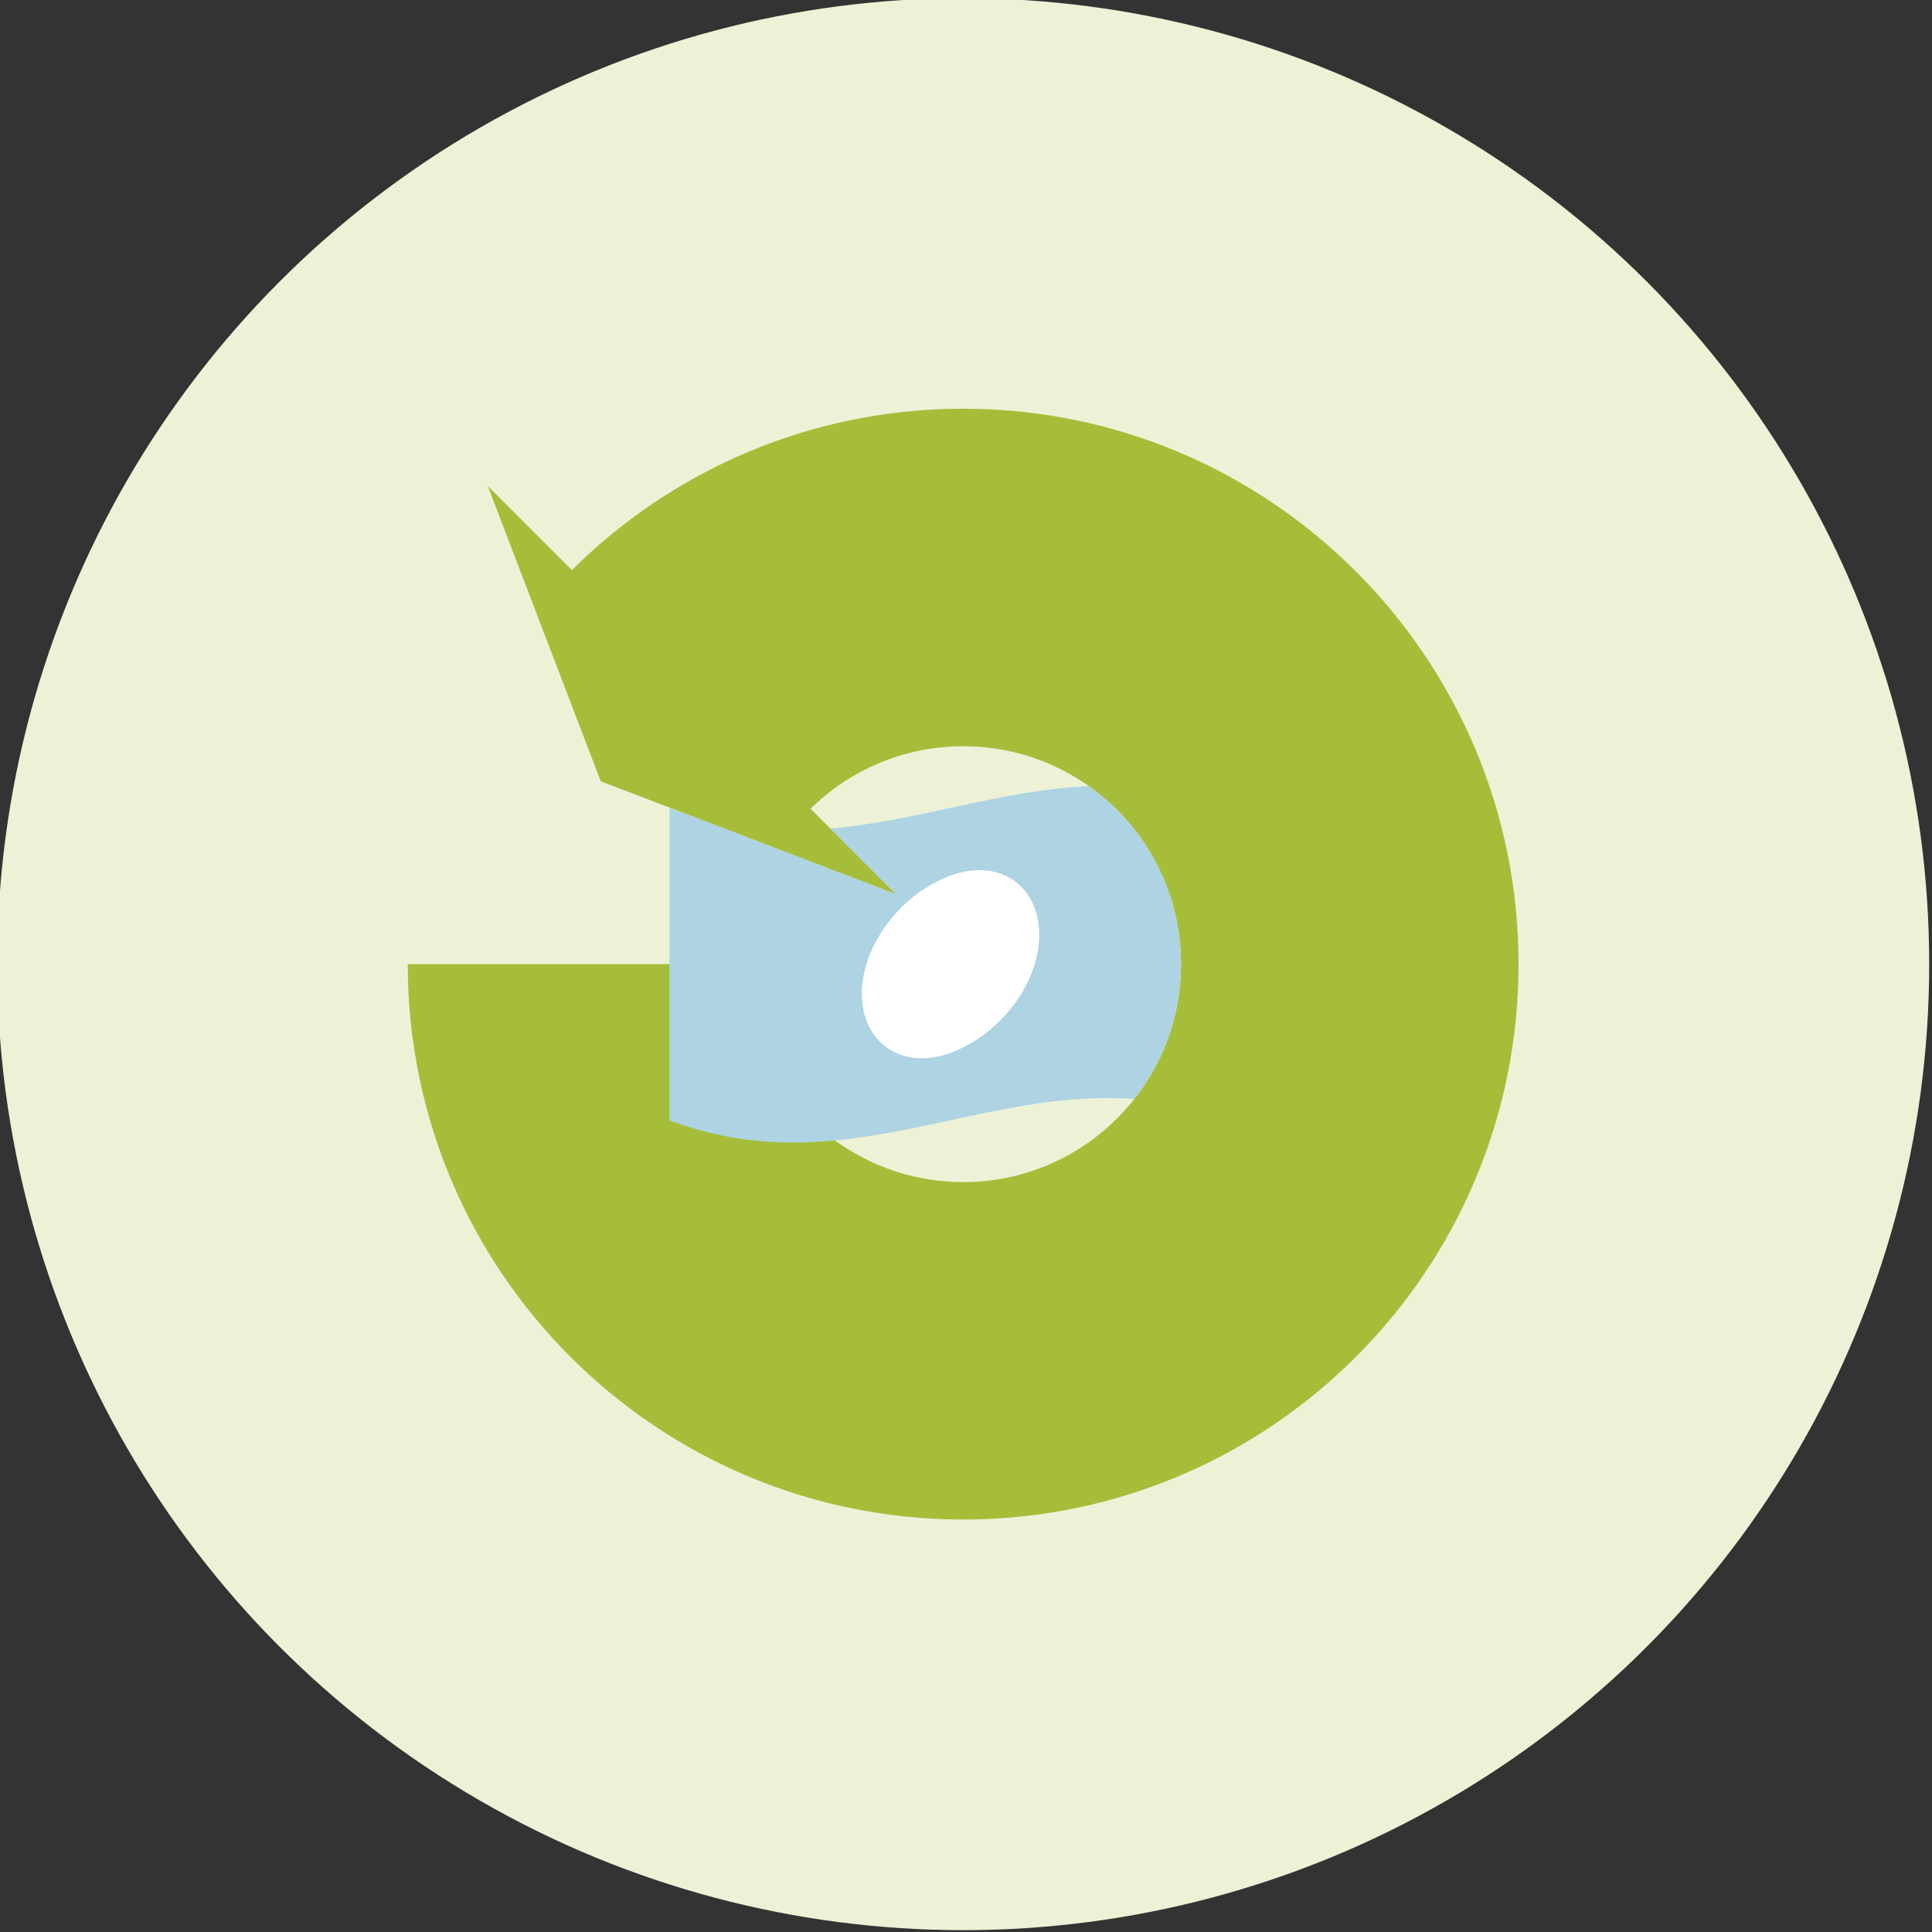
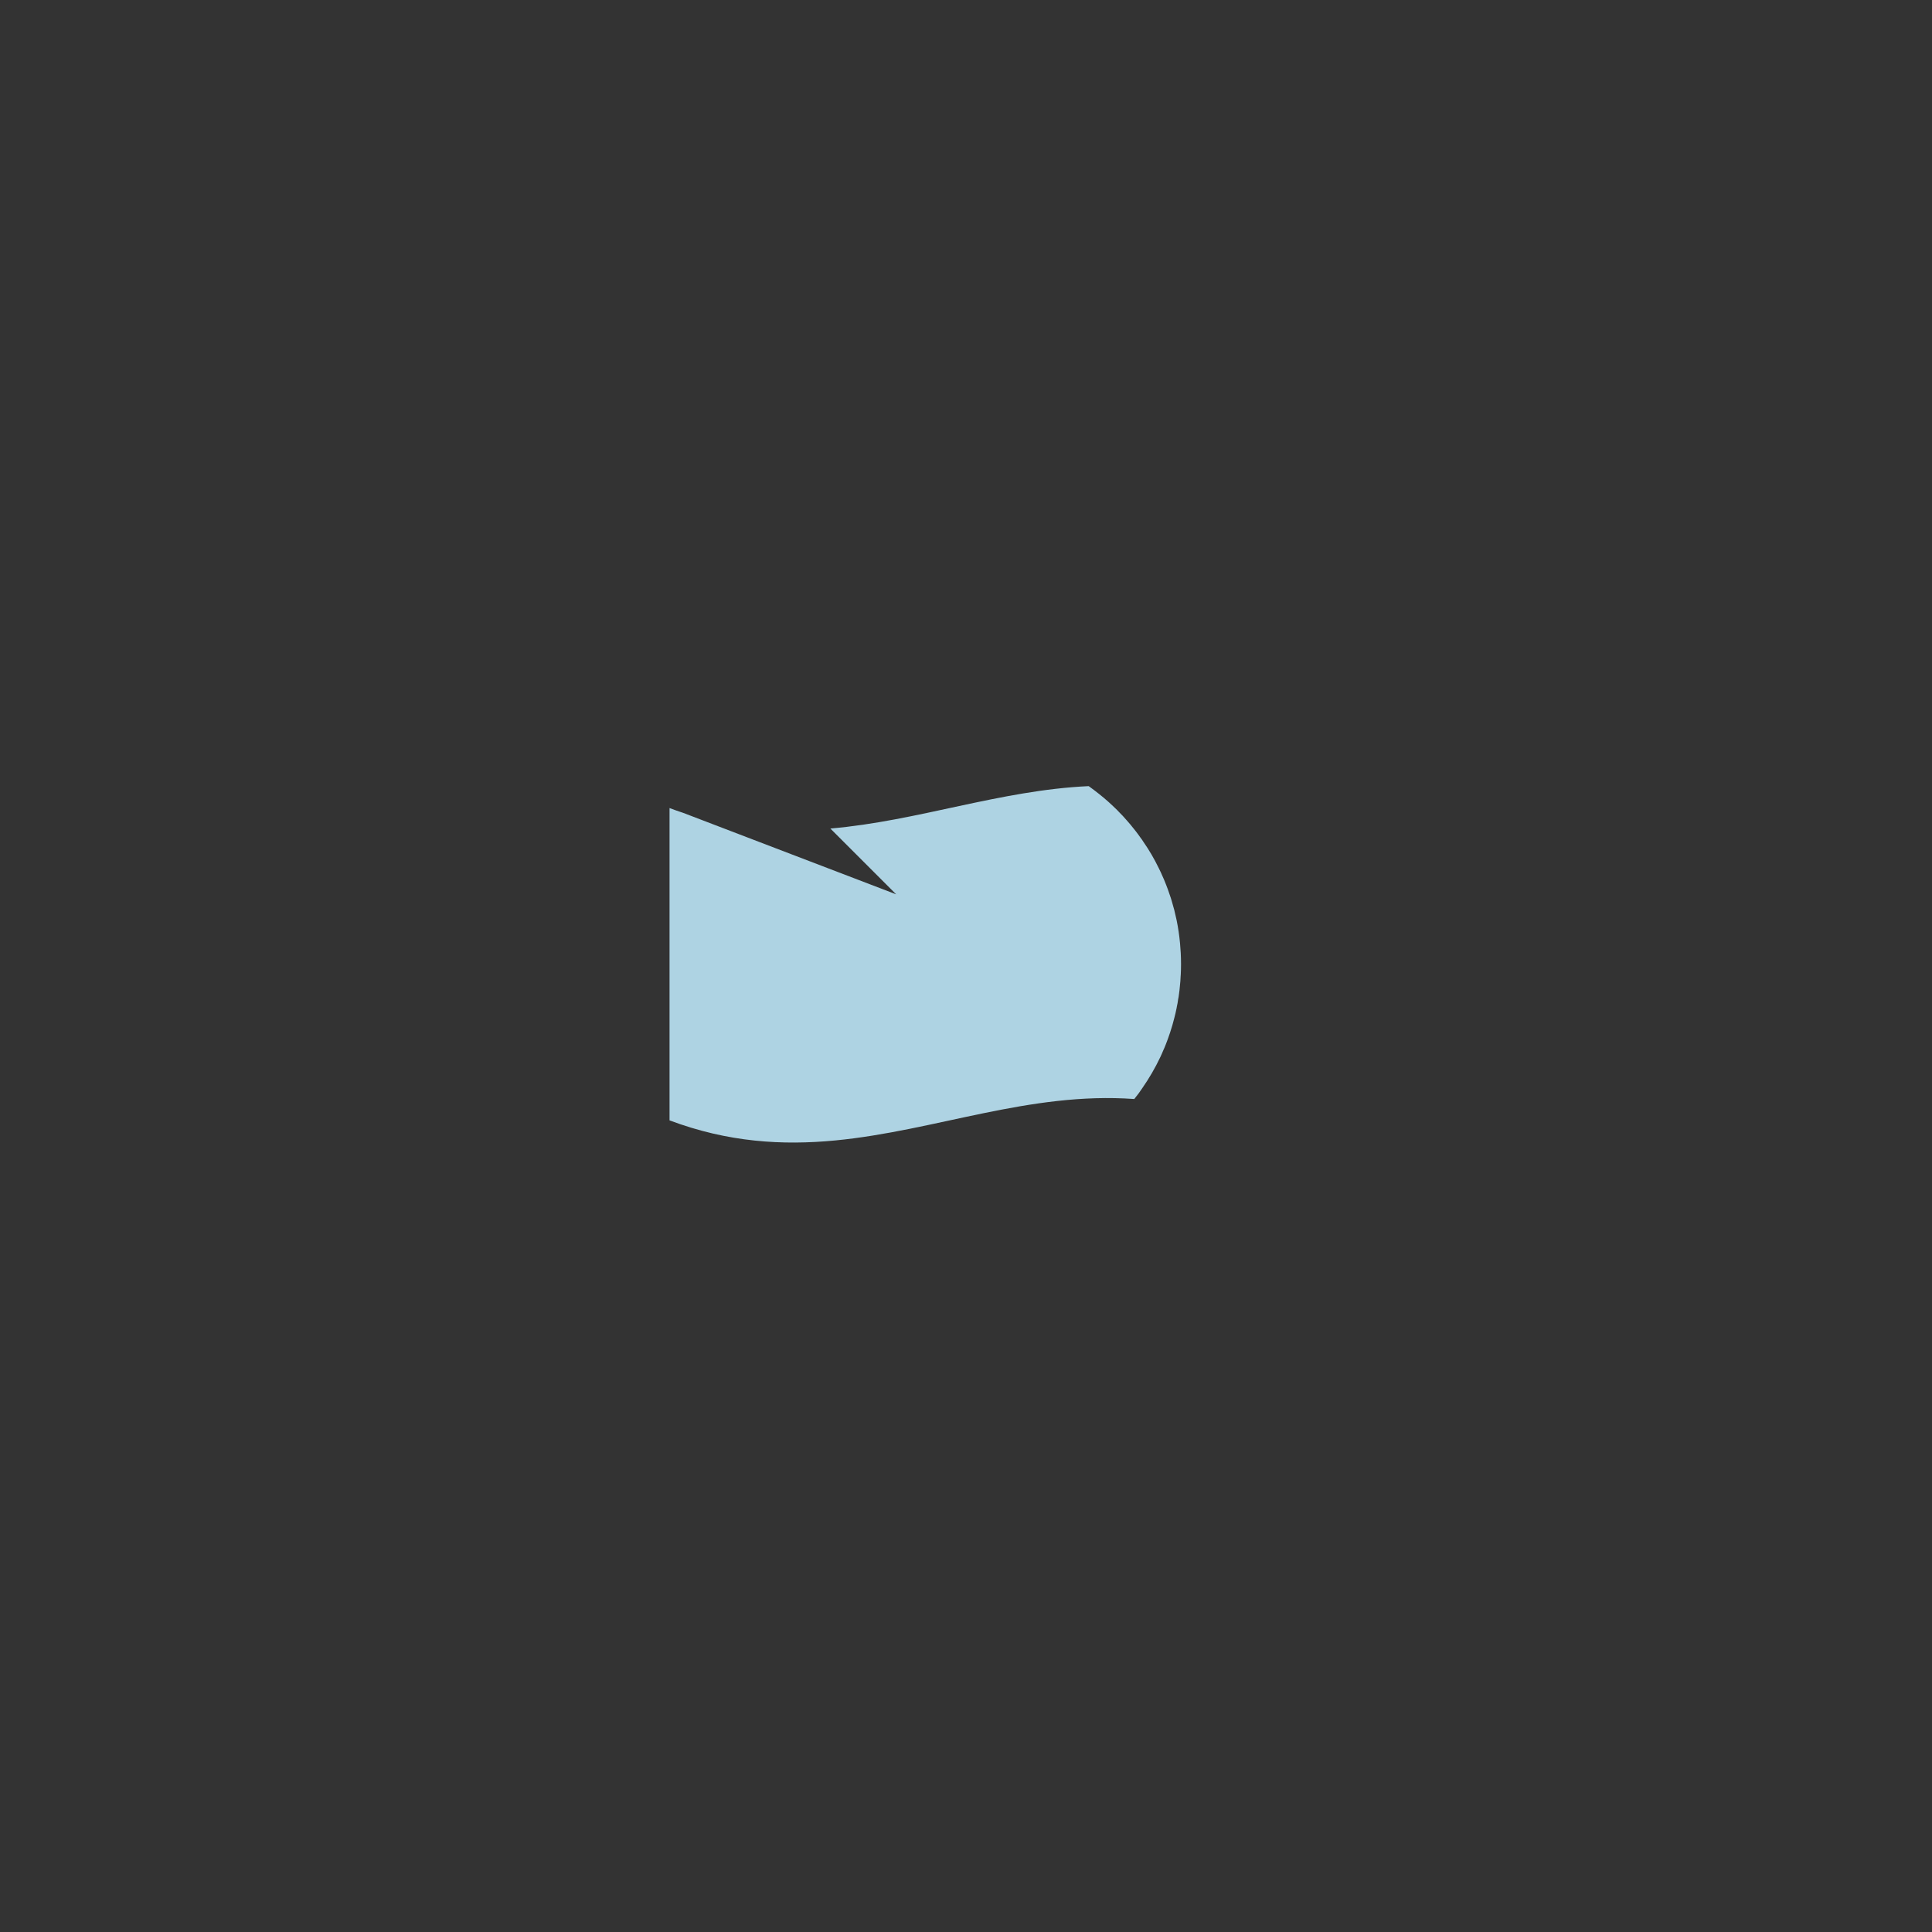
<svg xmlns="http://www.w3.org/2000/svg" id="Layer_1" width="200" height="200" viewBox="0 0 200 200">
  <rect x="0" y="0" width="200" height="200" fill="#333333" stroke="none" />
  <defs>
    <style>.cls-1{fill:#edf2d7;}.cls-1,.cls-2,.cls-3,.cls-4{stroke-width:0px;}.cls-2{fill:#a6bd3a;}.cls-3{fill:#fff;}.cls-4{fill:#aed3e3;}</style>
  </defs>
-   <circle class="cls-1" cx="99.71" cy="99.81" r="100" />
-   <path class="cls-2" d="M99.71,42.31c-15.81,0-30.11,6.38-40.51,16.7l-8.71-8.71,11.7,30.58,30.58,11.7-8.86-8.86c4.07-4,9.65-6.47,15.8-6.47,12.45,0,22.55,10.1,22.55,22.56s-10.1,22.56-22.55,22.56-22.56-10.1-22.56-22.56h-34.94c0,31.75,25.74,57.49,57.5,57.49s57.49-25.74,57.49-57.49-25.74-57.5-57.49-57.5Z" />
  <path class="cls-4" d="M122.23,98.65c-.02-.32-.04-.64-.07-.96,0-.06-.01-.13-.02-.19-.03-.36-.08-.71-.13-1.07-.06-.4-.13-.8-.21-1.19-.07-.32-.14-.63-.22-.95,0-.06-.03-.11-.04-.16-.08-.31-.17-.62-.26-.92-.03-.08-.05-.16-.07-.23-.1-.31-.21-.62-.32-.93-.12-.33-.25-.65-.38-.97-.12-.27-.24-.54-.36-.81-.06-.14-.13-.28-.2-.41-.46-.95-.99-1.86-1.59-2.72-.09-.15-.19-.29-.3-.43-.15-.22-.31-.43-.47-.64-.07-.1-.15-.19-.23-.29-.23-.3-.48-.59-.73-.87-.26-.3-.53-.6-.82-.88-.05-.06-.1-.11-.16-.17-.29-.28-.58-.56-.88-.83-.33-.29-.66-.58-1.01-.85-.34-.27-.68-.53-1.03-.78-.01,0-.02,0-.03-.02-9.16.42-17.68,3.61-26.74,4.39l6.81,6.81-22.04-8.43c-.47-.15-.94-.32-1.42-.5v32.33c6.07,2.28,11.7,2.6,17.14,2.08,10.41-1,20.13-5.07,30.97-4.29.15-.19.3-.38.45-.58.12-.17.25-.35.37-.53.71-1.02,1.34-2.1,1.88-3.24.11-.24.22-.48.32-.73.04-.07.07-.15.1-.22.11-.27.22-.54.32-.82.02-.04.03-.07.04-.11.08-.22.16-.44.23-.66.17-.5.31-1.01.44-1.52.08-.32.16-.63.22-.95.01-.06.03-.11.03-.17.06-.26.11-.53.14-.79.04-.16.06-.32.08-.48.04-.29.08-.58.1-.87.04-.35.07-.7.08-1.06.01-.03.01-.06.01-.1.02-.37.03-.75.03-1.13s-.01-.78-.03-1.16Z" />
-   <path class="cls-3" d="M98.4,108.99c-5.07,1.86-9.18-1.08-9.18-6.14s4.11-10.35,9.18-12.21,9.18,1.07,9.18,6.14-4.11,10.35-9.18,12.21Z" />
</svg>